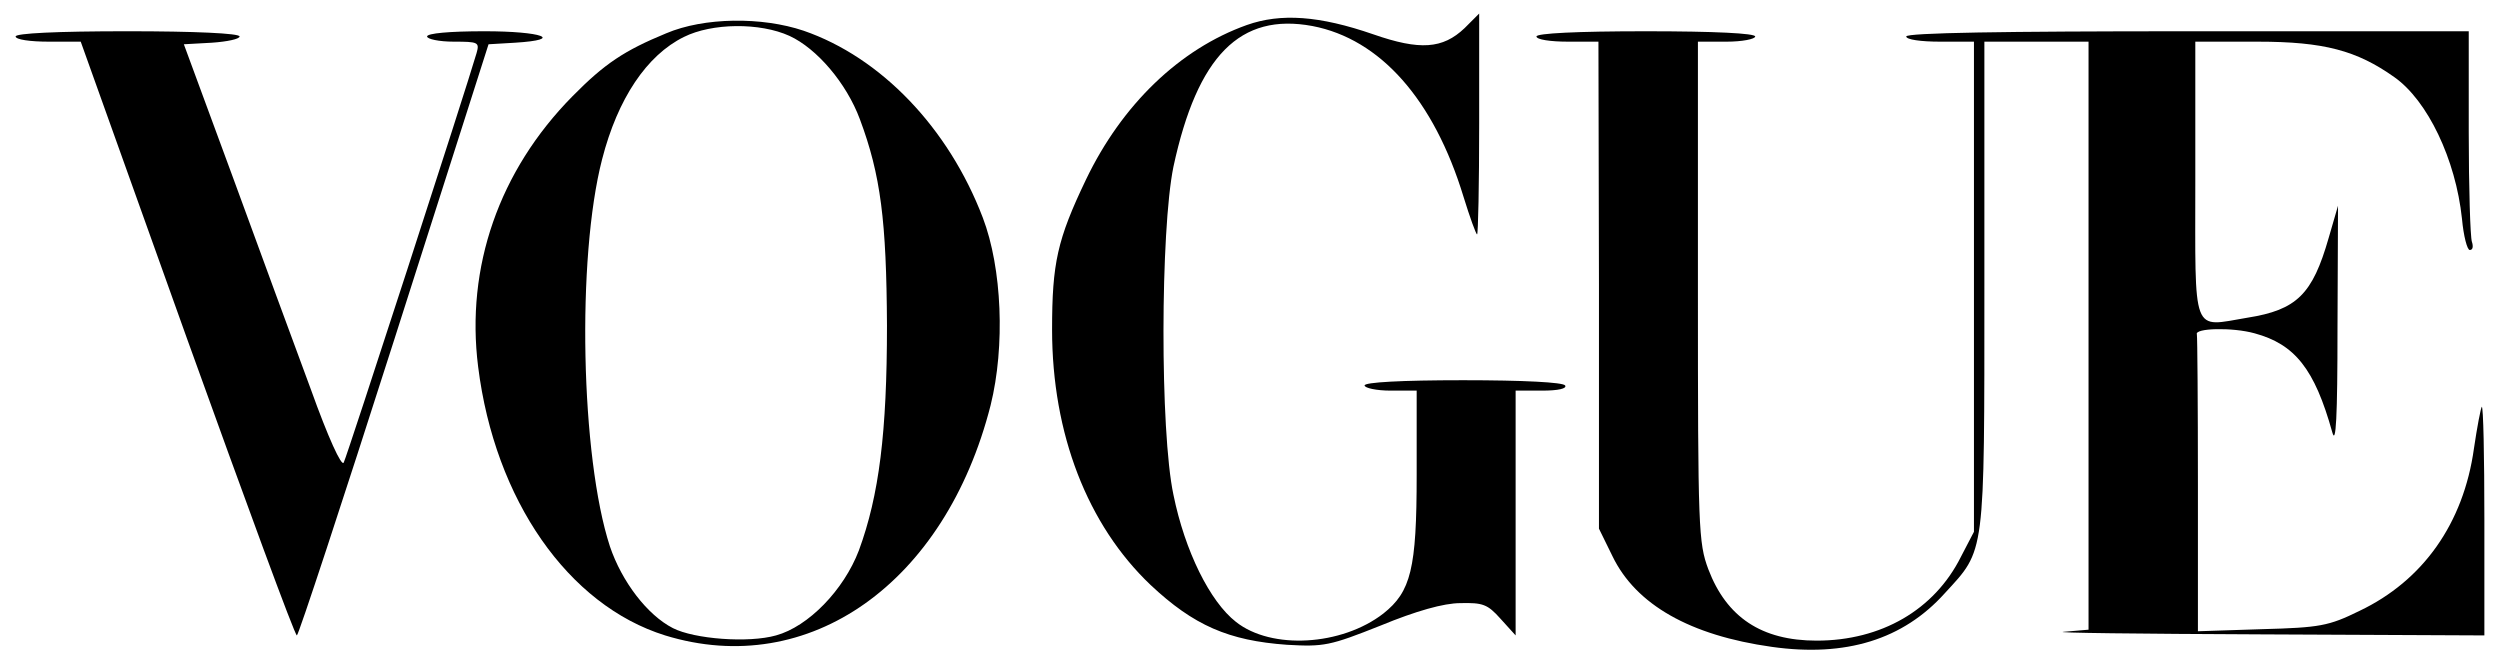
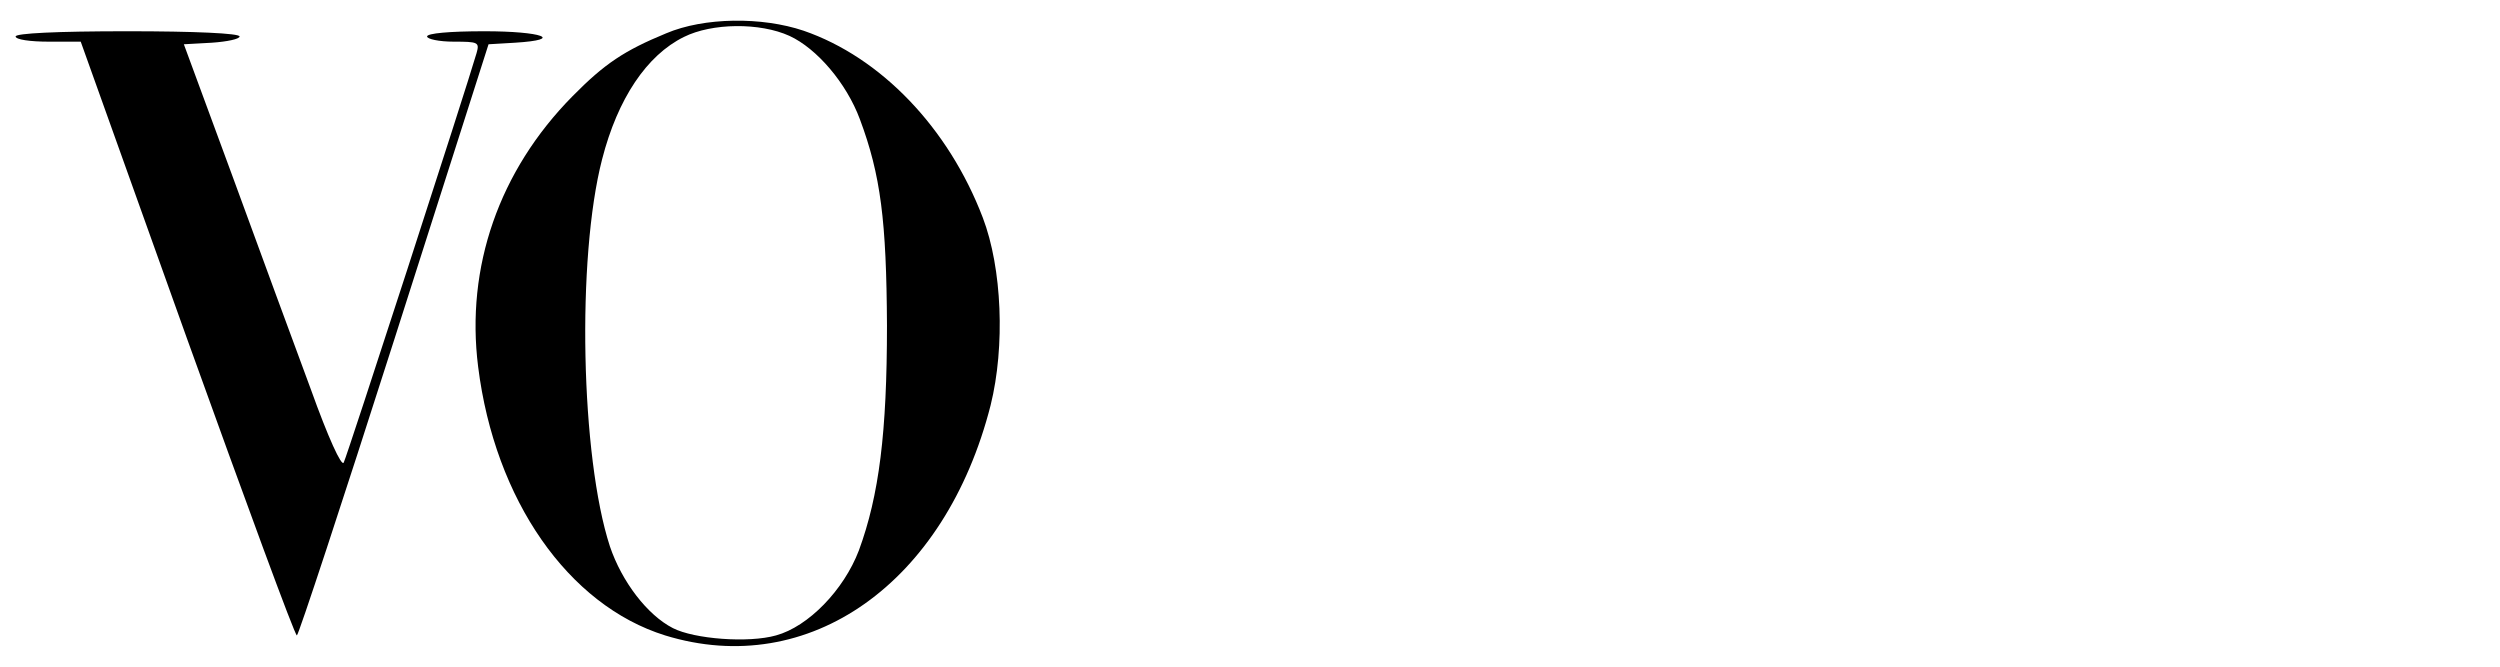
<svg xmlns="http://www.w3.org/2000/svg" preserveAspectRatio="xMidYMid meet" viewBox="0 0 480 128" height="128pt" width="480pt" version="1.0">
  <g stroke="none" fill="#000000" transform="translate(0,128) scale(0.1,-0.1)">
-     <path d="M2394 1232 c-129 -46 -240 -153 -309 -297 -55 -115 -65 -160 -65 -288 0 -200 68 -375 189 -490 83 -78 150 -107 262 -115 71 -4 82 -2 180 37 68 28 121 43 153 43 43 1 52 -2 77 -30 l29 -32 0 235 0 235 51 0 c31 0 48 4 44 10 -4 6 -80 10 -196 10 -119 0 -189 -4 -189 -10 0 -5 23 -10 50 -10 l50 0 0 -162 c0 -180 -11 -224 -64 -266 -80 -62 -215 -70 -283 -16 -50 39 -98 136 -120 244 -26 122 -25 508 0 630 46 213 128 296 267 270 130 -25 233 -141 290 -328 12 -39 24 -72 26 -72 2 0 4 95 4 212 l0 212 -28 -28 c-42 -40 -86 -43 -175 -12 -104 36 -178 41 -243 18z" />
    <path d="M1279 1216 c-80 -33 -118 -58 -180 -121 -141 -143 -205 -328 -181 -519 32 -256 173 -458 359 -516 276 -85 538 100 625 442 28 113 22 263 -15 360 -66 173 -196 308 -344 359 -80 27 -191 26 -264 -5z m237 -5 c52 -24 109 -90 135 -160 40 -107 51 -195 52 -396 0 -205 -15 -326 -54 -432 -29 -76 -97 -146 -159 -163 -53 -15 -157 -7 -198 14 -49 25 -98 89 -121 157 -56 172 -64 553 -15 743 30 117 86 200 157 235 54 27 146 28 203 2z" />
    <path d="M30 1210 c0 -6 28 -10 63 -10 l62 0 204 -570 c113 -314 207 -570 211 -570 3 0 87 255 187 568 l181 567 51 3 c96 6 52 22 -59 22 -67 0 -110 -4 -110 -10 0 -5 23 -10 51 -10 47 0 50 -1 44 -22 -20 -69 -249 -775 -255 -786 -4 -9 -30 48 -63 140 -31 84 -99 268 -150 408 l-94 255 54 3 c29 2 53 7 53 12 0 6 -86 10 -215 10 -137 0 -215 -4 -215 -10z" />
-     <path d="M2950 1210 c0 -6 27 -10 60 -10 l59 0 1 -467 0 -468 26 -53 c45 -93 149 -152 306 -174 142 -20 252 14 332 103 78 85 76 67 76 592 l0 467 100 0 100 0 0 -564 0 -565 -47 -4 c-27 -2 144 -4 380 -5 l427 -2 0 222 c0 122 -2 219 -5 217 -2 -3 -9 -39 -15 -80 -20 -144 -98 -254 -220 -312 -59 -29 -76 -32 -187 -35 l-123 -4 0 281 c0 154 -1 284 -2 289 -5 12 68 14 111 2 77 -21 115 -68 149 -190 7 -26 10 28 10 200 l1 235 -18 -62 c-31 -108 -61 -138 -156 -153 -108 -18 -100 -38 -100 265 l0 265 120 0 c127 0 190 -17 262 -68 64 -45 118 -158 130 -272 3 -33 10 -60 15 -60 6 0 7 7 4 16 -3 9 -6 103 -6 210 l0 194 -540 0 c-353 0 -540 -3 -540 -10 0 -6 28 -10 65 -10 l65 0 0 -470 0 -471 -25 -48 c-51 -102 -153 -161 -277 -161 -106 0 -173 45 -208 137 -19 51 -20 78 -20 533 l0 480 55 0 c30 0 55 5 55 10 0 6 -77 10 -210 10 -133 0 -210 -4 -210 -10z" />
  </g>
</svg>